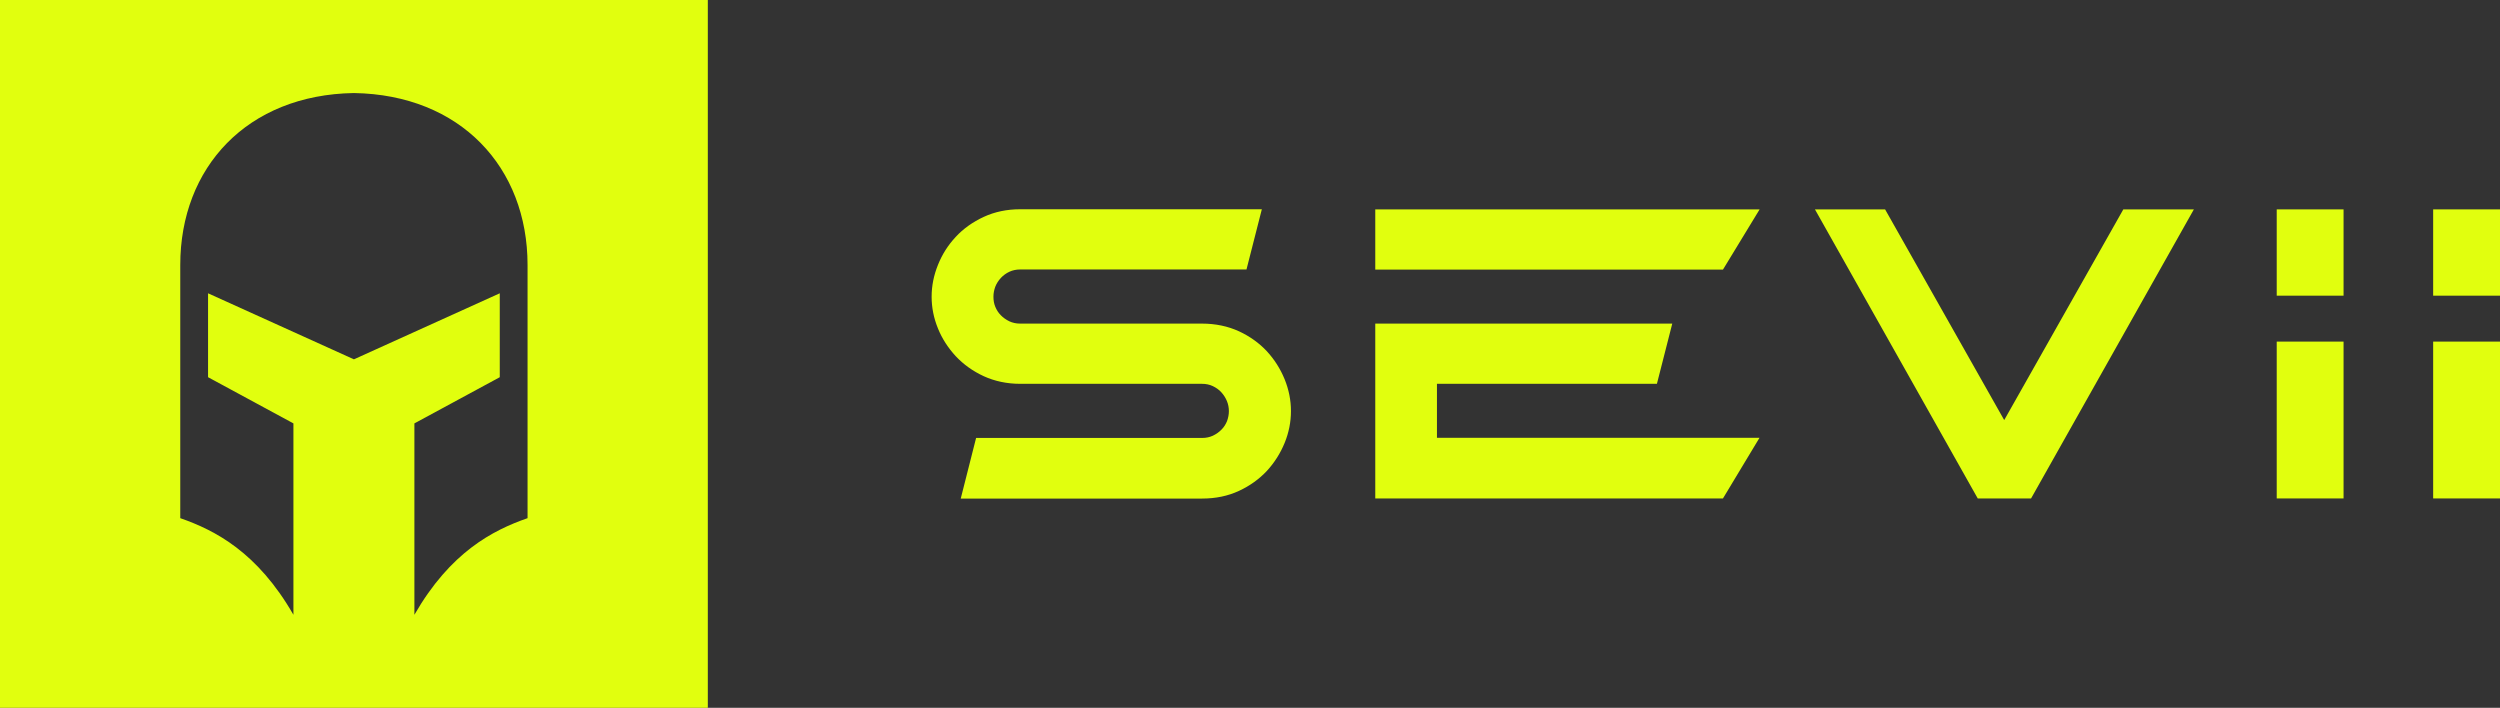
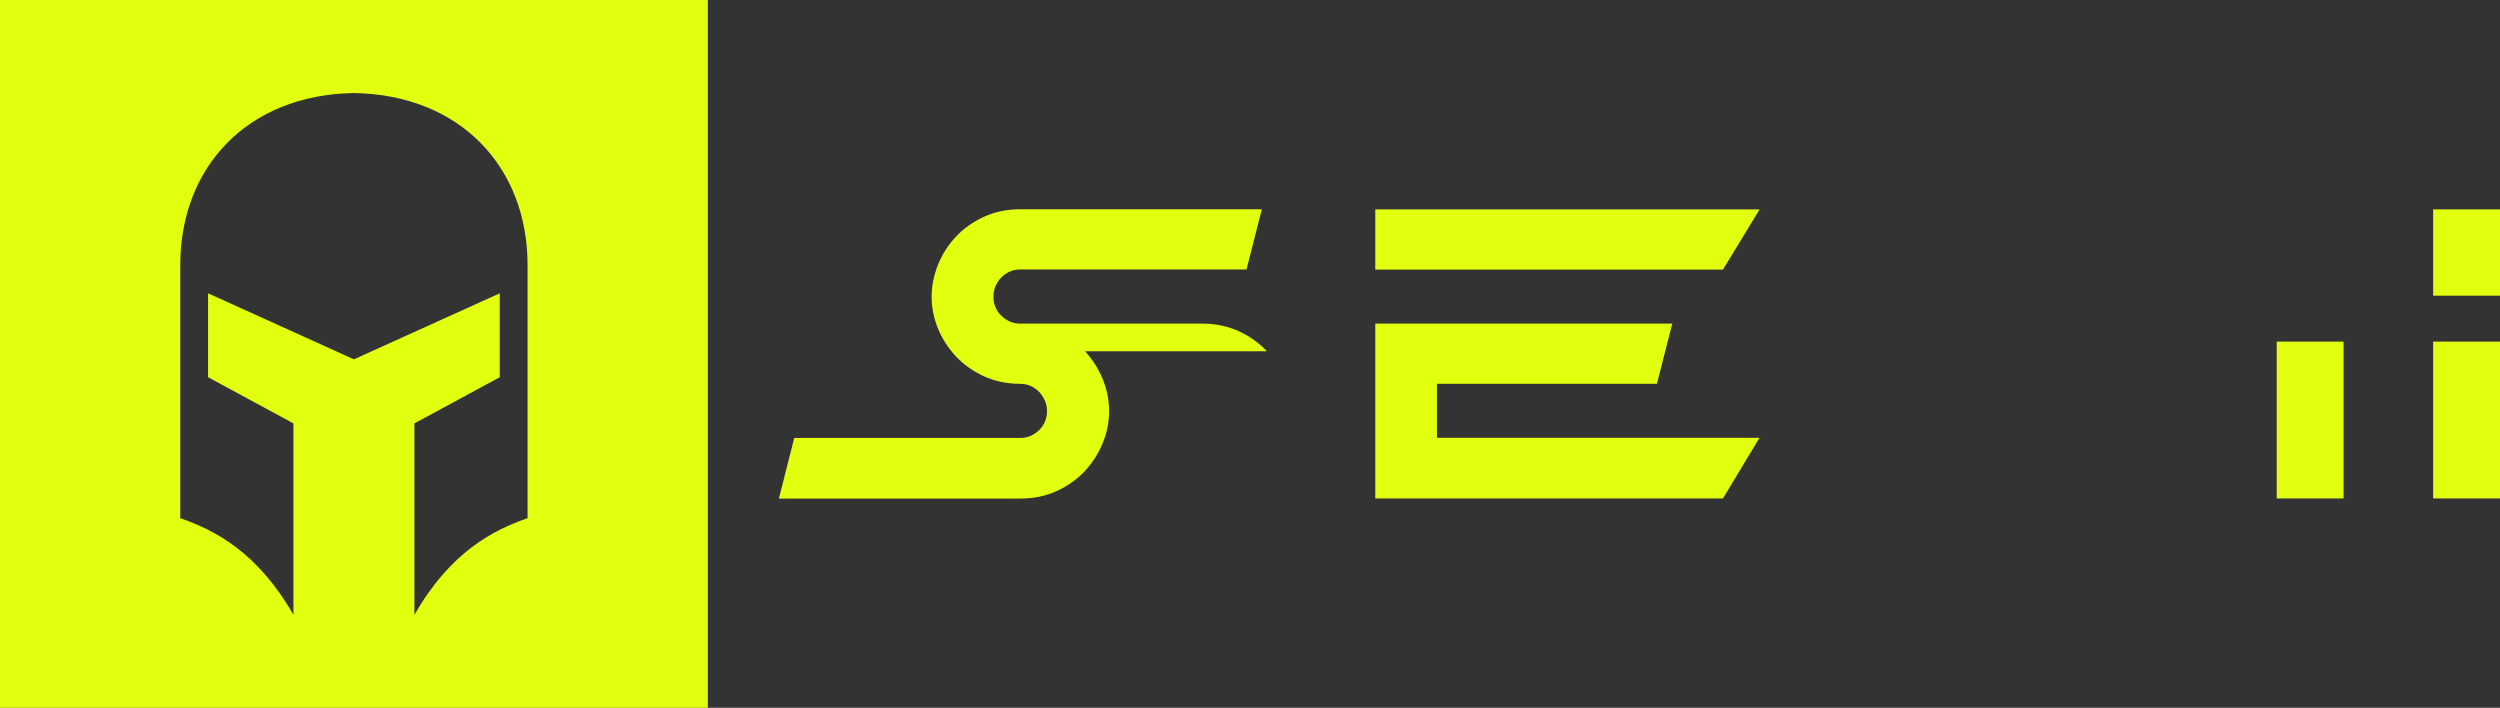
<svg xmlns="http://www.w3.org/2000/svg" id="Layer_2" viewBox="0 0 188.89 53.48">
  <rect x="0" y="0" width="188.89" height="53.48" fill="#333333" stroke="none" />
  <defs>
    <style>.cls-1{fill:#e1ff0e;}</style>
  </defs>
  <g id="Layer_1-2">
-     <path class="cls-1" d="M95.72,26.54c-.58-.62-1.29-1.13-2.11-1.51-.83-.38-1.77-.58-2.79-.58h-13.74c-.31,0-.57-.06-.81-.17-.25-.12-.48-.28-.66-.47-.18-.18-.31-.39-.41-.63-.1-.24-.14-.49-.14-.76s.05-.51.14-.76c.1-.25.24-.46.42-.66.18-.19.39-.35.65-.47.24-.11.51-.17.81-.17h17.1s1.16-4.55,1.16-4.55h-18.26c-1,0-1.92.19-2.76.58-.82.38-1.54.89-2.11,1.51-.58.62-1.03,1.33-1.34,2.11-.32.79-.48,1.59-.48,2.41s.16,1.62.48,2.4c.31.77.77,1.47,1.34,2.09.58.62,1.29,1.13,2.11,1.51.83.38,1.76.58,2.76.58h13.74c.31,0,.57.06.81.17.25.12.47.27.65.47.18.2.32.42.42.66.1.24.15.5.15.76s-.05.51-.14.76c-.1.24-.23.45-.41.63-.18.19-.41.35-.66.47-.24.11-.51.17-.81.17h-17.08s-1.16,4.58-1.16,4.58h18.23c1.02,0,1.95-.19,2.79-.58.82-.38,1.53-.89,2.11-1.51.57-.62,1.02-1.33,1.34-2.11.32-.78.48-1.59.48-2.41s-.16-1.62-.48-2.41c-.32-.78-.77-1.49-1.34-2.11Z" />
+     <path class="cls-1" d="M95.72,26.54c-.58-.62-1.29-1.13-2.11-1.51-.83-.38-1.77-.58-2.79-.58h-13.74c-.31,0-.57-.06-.81-.17-.25-.12-.48-.28-.66-.47-.18-.18-.31-.39-.41-.63-.1-.24-.14-.49-.14-.76s.05-.51.14-.76c.1-.25.24-.46.42-.66.18-.19.39-.35.65-.47.24-.11.51-.17.81-.17h17.1s1.16-4.55,1.16-4.55h-18.26c-1,0-1.92.19-2.76.58-.82.38-1.54.89-2.11,1.51-.58.62-1.03,1.33-1.34,2.11-.32.79-.48,1.59-.48,2.41s.16,1.62.48,2.4c.31.77.77,1.47,1.34,2.09.58.62,1.29,1.13,2.11,1.51.83.38,1.76.58,2.76.58c.31,0,.57.06.81.17.25.12.47.27.65.47.18.2.32.42.42.66.1.24.15.5.15.76s-.05.51-.14.76c-.1.24-.23.45-.41.63-.18.19-.41.35-.66.47-.24.11-.51.17-.81.17h-17.08s-1.16,4.58-1.16,4.58h18.23c1.02,0,1.95-.19,2.79-.58.82-.38,1.53-.89,2.11-1.51.57-.62,1.02-1.33,1.34-2.11.32-.78.48-1.59.48-2.41s-.16-1.62-.48-2.41c-.32-.78-.77-1.49-1.34-2.11Z" />
    <polygon class="cls-1" points="103.91 20.37 130.18 20.37 132.95 15.82 103.91 15.82 103.91 20.37" />
    <polygon class="cls-1" points="108.57 29 125.19 29 126.35 24.45 103.91 24.45 103.91 37.66 130.18 37.66 132.94 33.08 108.57 33.08 108.57 29" />
-     <polygon class="cls-1" points="151.43 31.74 142.43 15.82 137.13 15.82 149.43 37.66 153.46 37.66 165.76 15.82 160.43 15.82 151.43 31.74" />
-     <rect class="cls-1" x="172.02" y="15.82" width="5.05" height="6.52" />
    <rect class="cls-1" x="172.02" y="25.81" width="5.05" height="11.85" />
    <rect class="cls-1" x="183.84" y="15.82" width="5.05" height="6.52" />
    <rect class="cls-1" x="183.84" y="25.81" width="5.05" height="11.85" />
    <path class="cls-1" d="M0,0v53.48h53.48V0H0ZM39.86,39.15c-2.64.92-5.83,2.57-8.55,7.3h0s0,0,0,0c0,0,0,0,0,0,0-4.82,0-9.64,0-14.46l6.45-3.49v-6.34l-11.02,4.99-11.02-4.99v6.34l6.45,3.49c0,4.82,0,9.64,0,14.46-2.72-4.73-5.91-6.38-8.55-7.3v-19.13c0-7.37,5.05-12.86,13.12-12.99,8.06.13,13.12,5.62,13.12,12.99v19.13Z" />
  </g>
</svg>